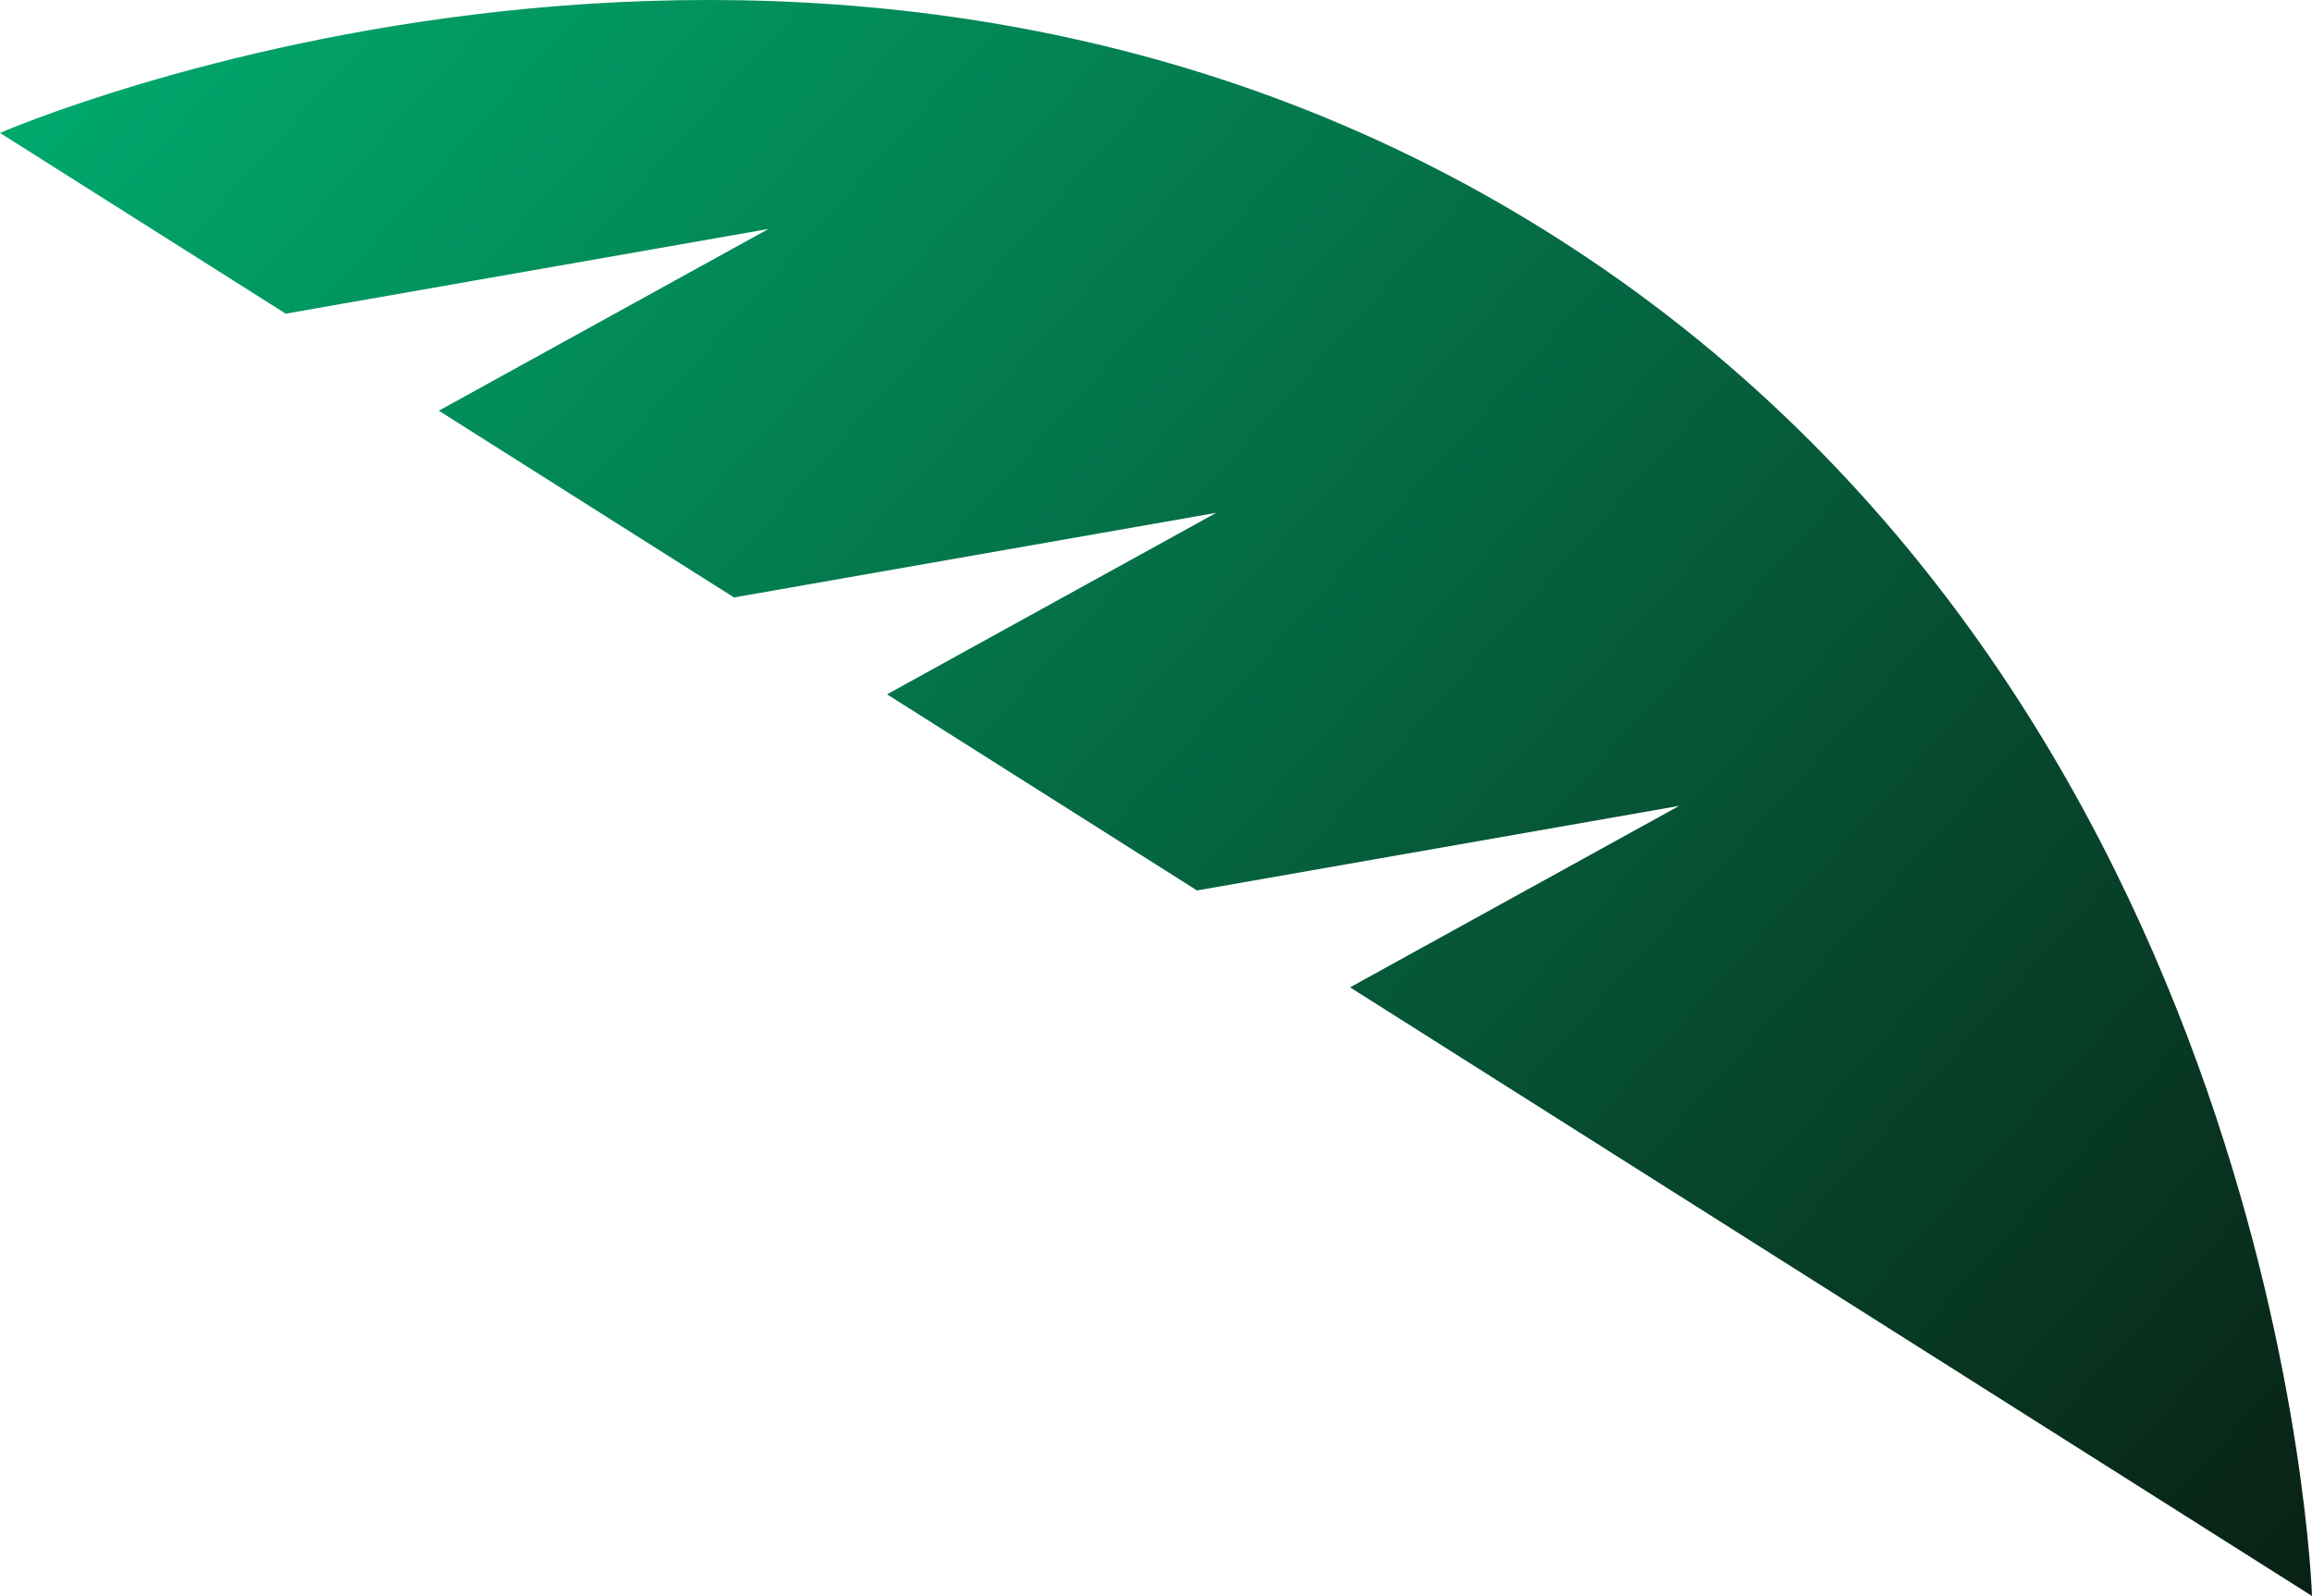
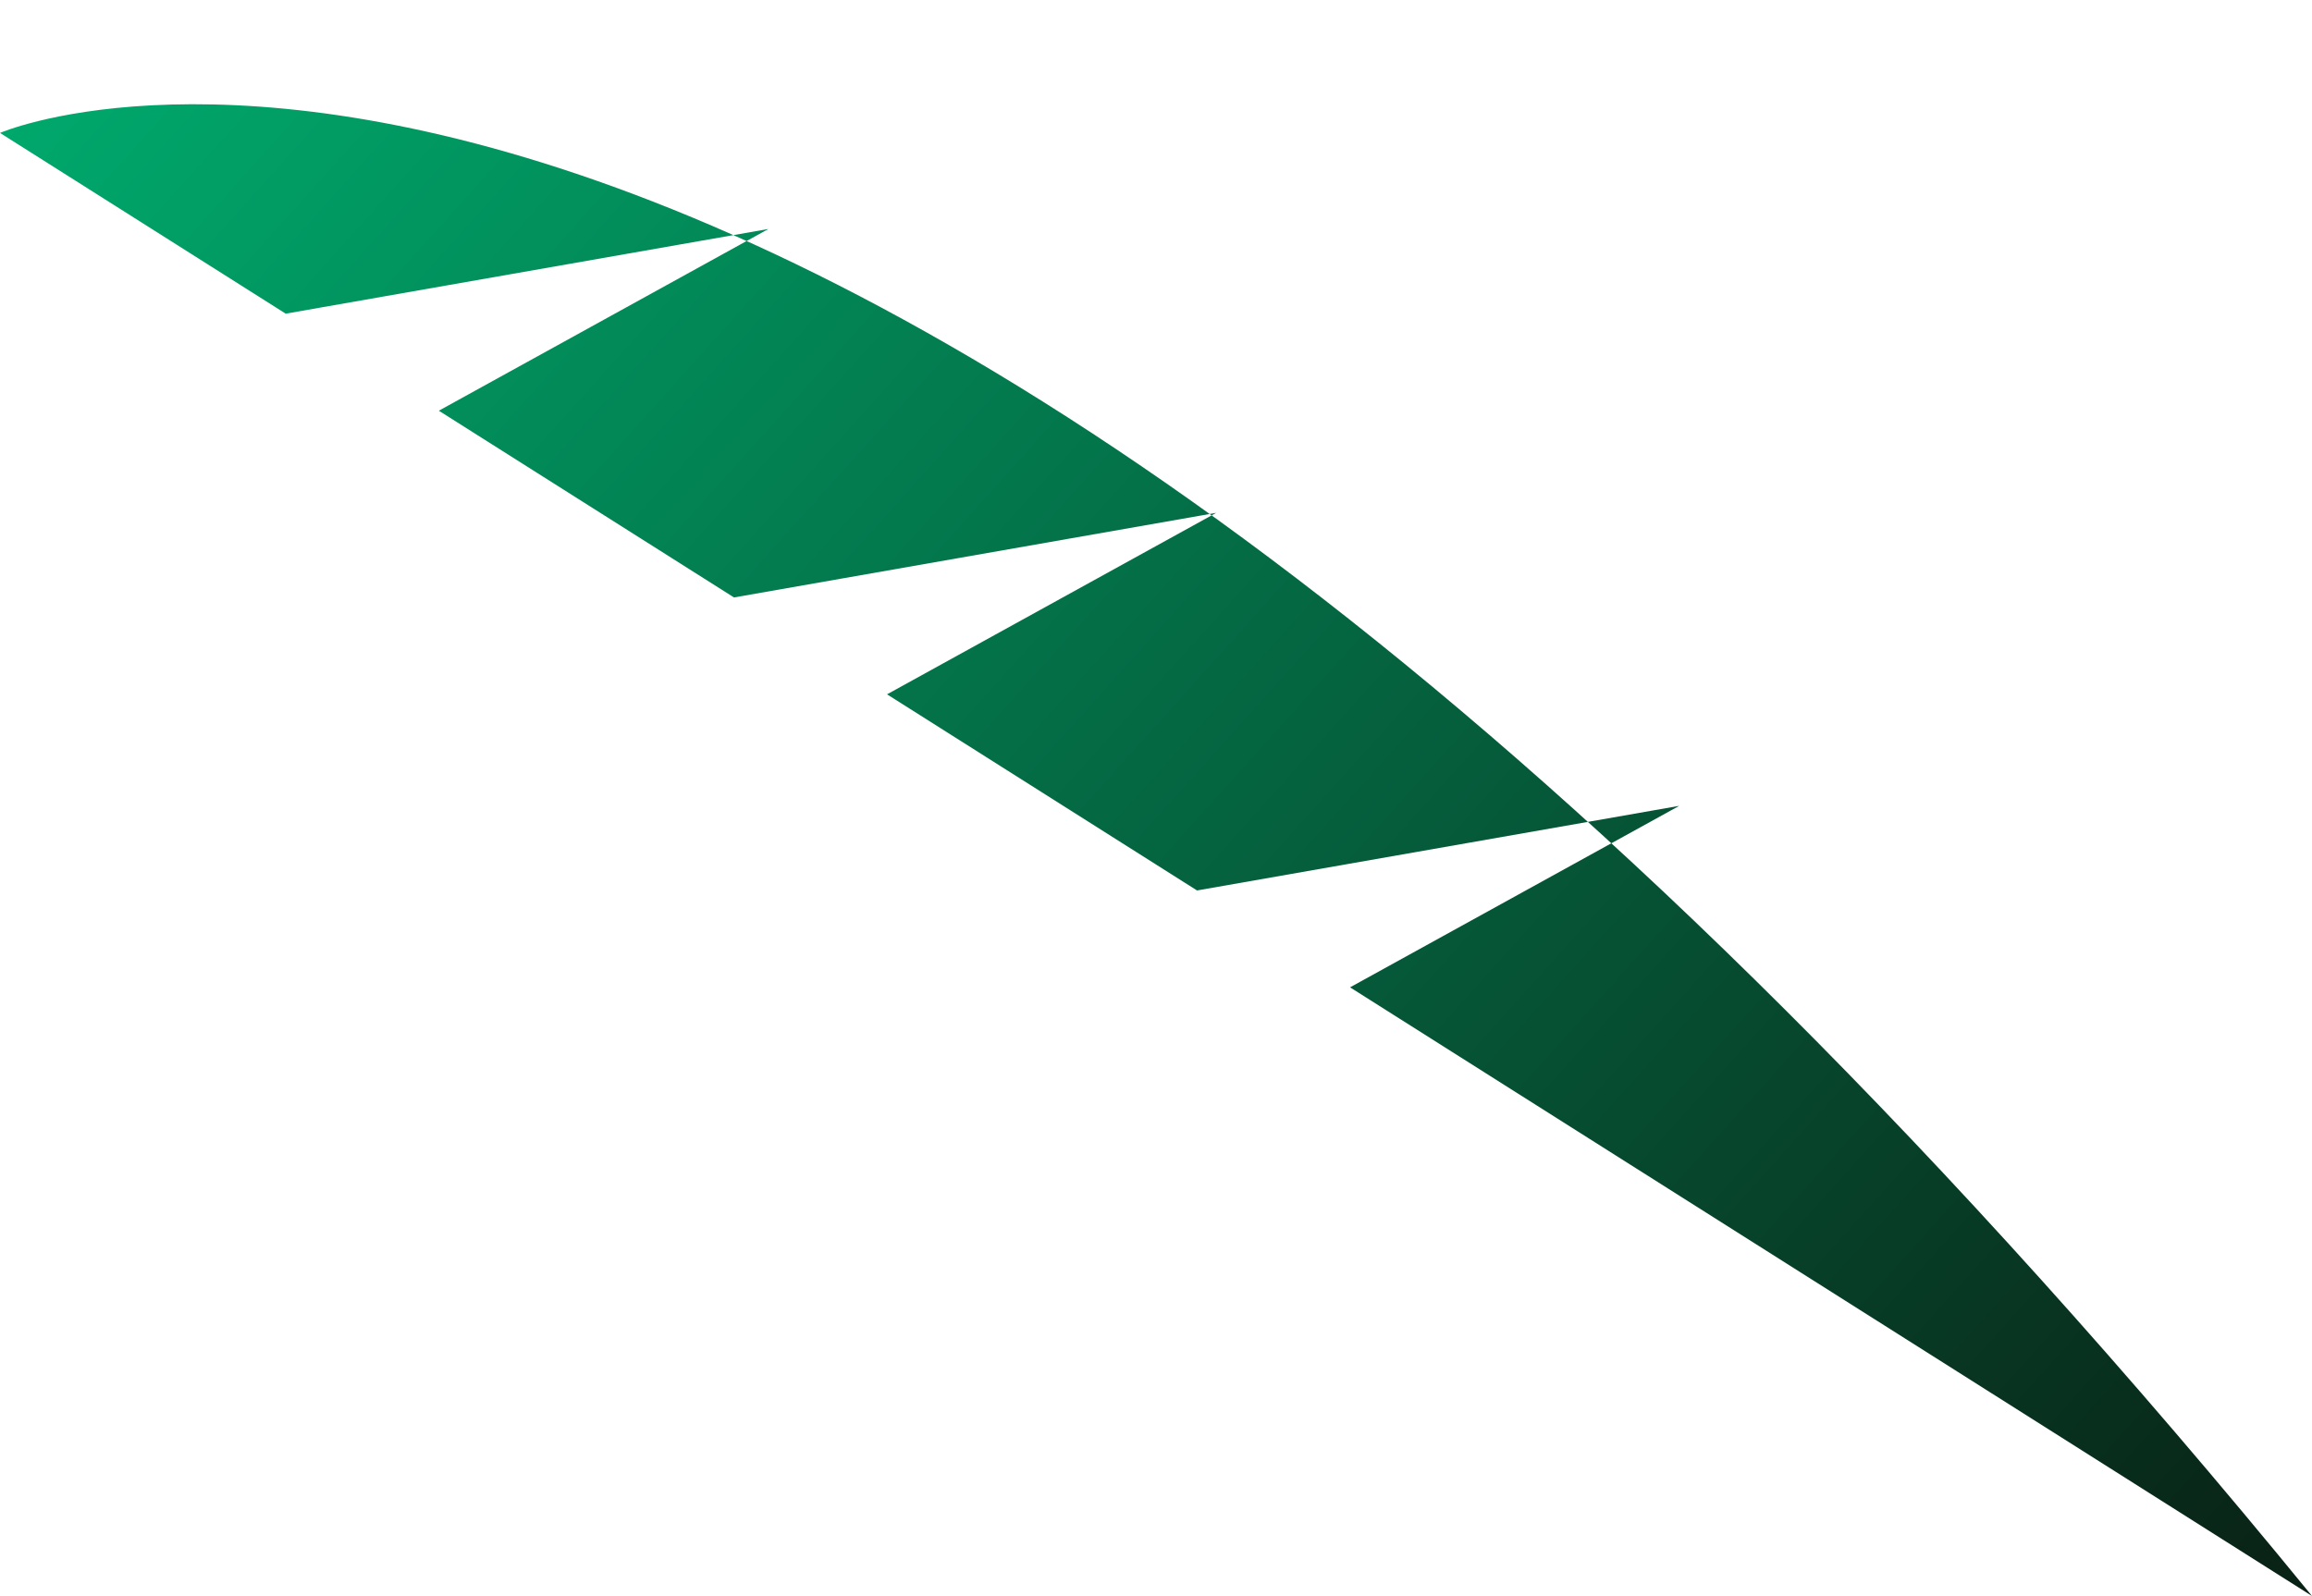
<svg xmlns="http://www.w3.org/2000/svg" id="Layer_1" data-name="Layer 1" viewBox="0 0 280.87 193.9">
  <defs>
    <style>
      .cls-1 {
        fill: url(#Degradado_sin_nombre_7);
        stroke-width: 0px;
      }
    </style>
    <linearGradient id="Degradado_sin_nombre_7" data-name="Degradado sin nombre 7" x1="28.96" y1="123.61" x2="356.66" y2="123.61" gradientTransform="translate(-64.25 44.3) rotate(41.96) scale(1 -1)" gradientUnits="userSpaceOnUse">
      <stop offset="0" stop-color="#00a86c" />
      <stop offset="1" stop-color="#092115" />
    </linearGradient>
  </defs>
-   <path class="cls-1" d="m93.3,27.85l-39.99,22.05,35.86,22.69,58.58-10.28-39.99,22.05,37.66,23.83,58.58-10.28-39.99,22.05,116.86,73.95s-3.44-109.13-92.12-165.25C100.09-27.47,0,16.15,0,16.15l34.71,21.96,58.58-10.28h0Z" />
+   <path class="cls-1" d="m93.3,27.85l-39.99,22.05,35.86,22.69,58.58-10.28-39.99,22.05,37.66,23.83,58.58-10.28-39.99,22.05,116.86,73.95C100.09-27.47,0,16.15,0,16.15l34.71,21.96,58.58-10.28h0Z" />
</svg>